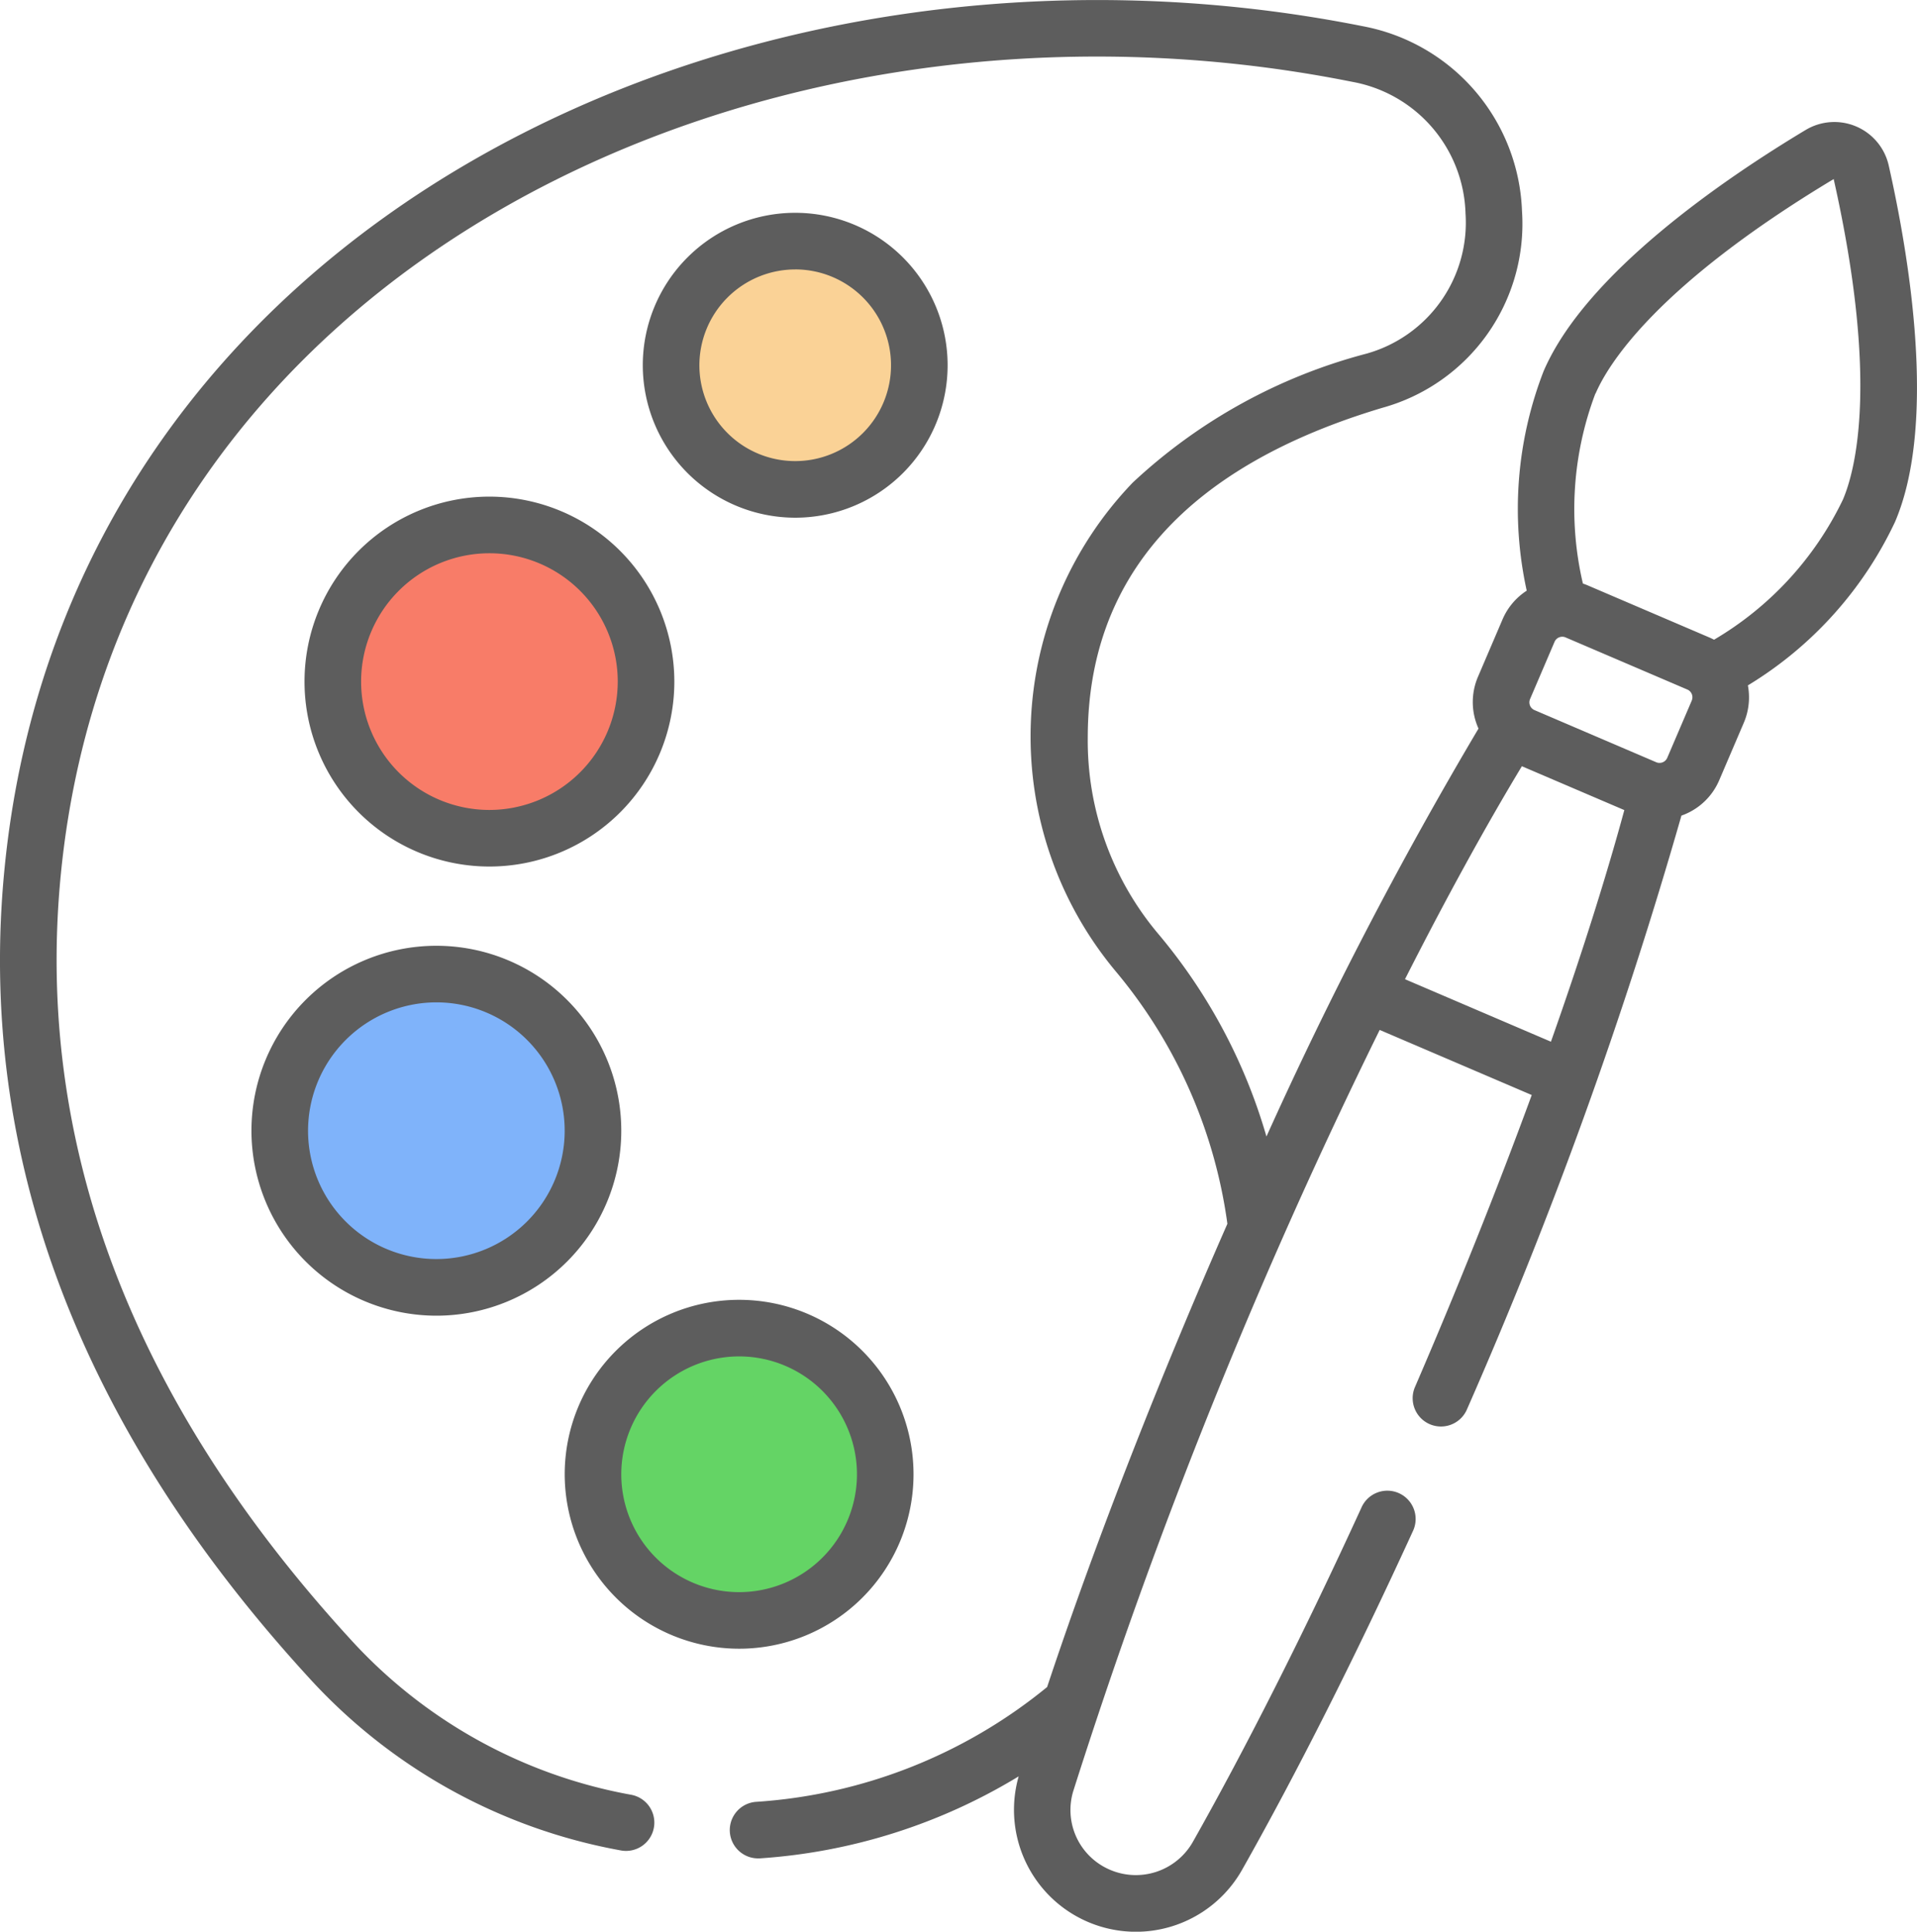
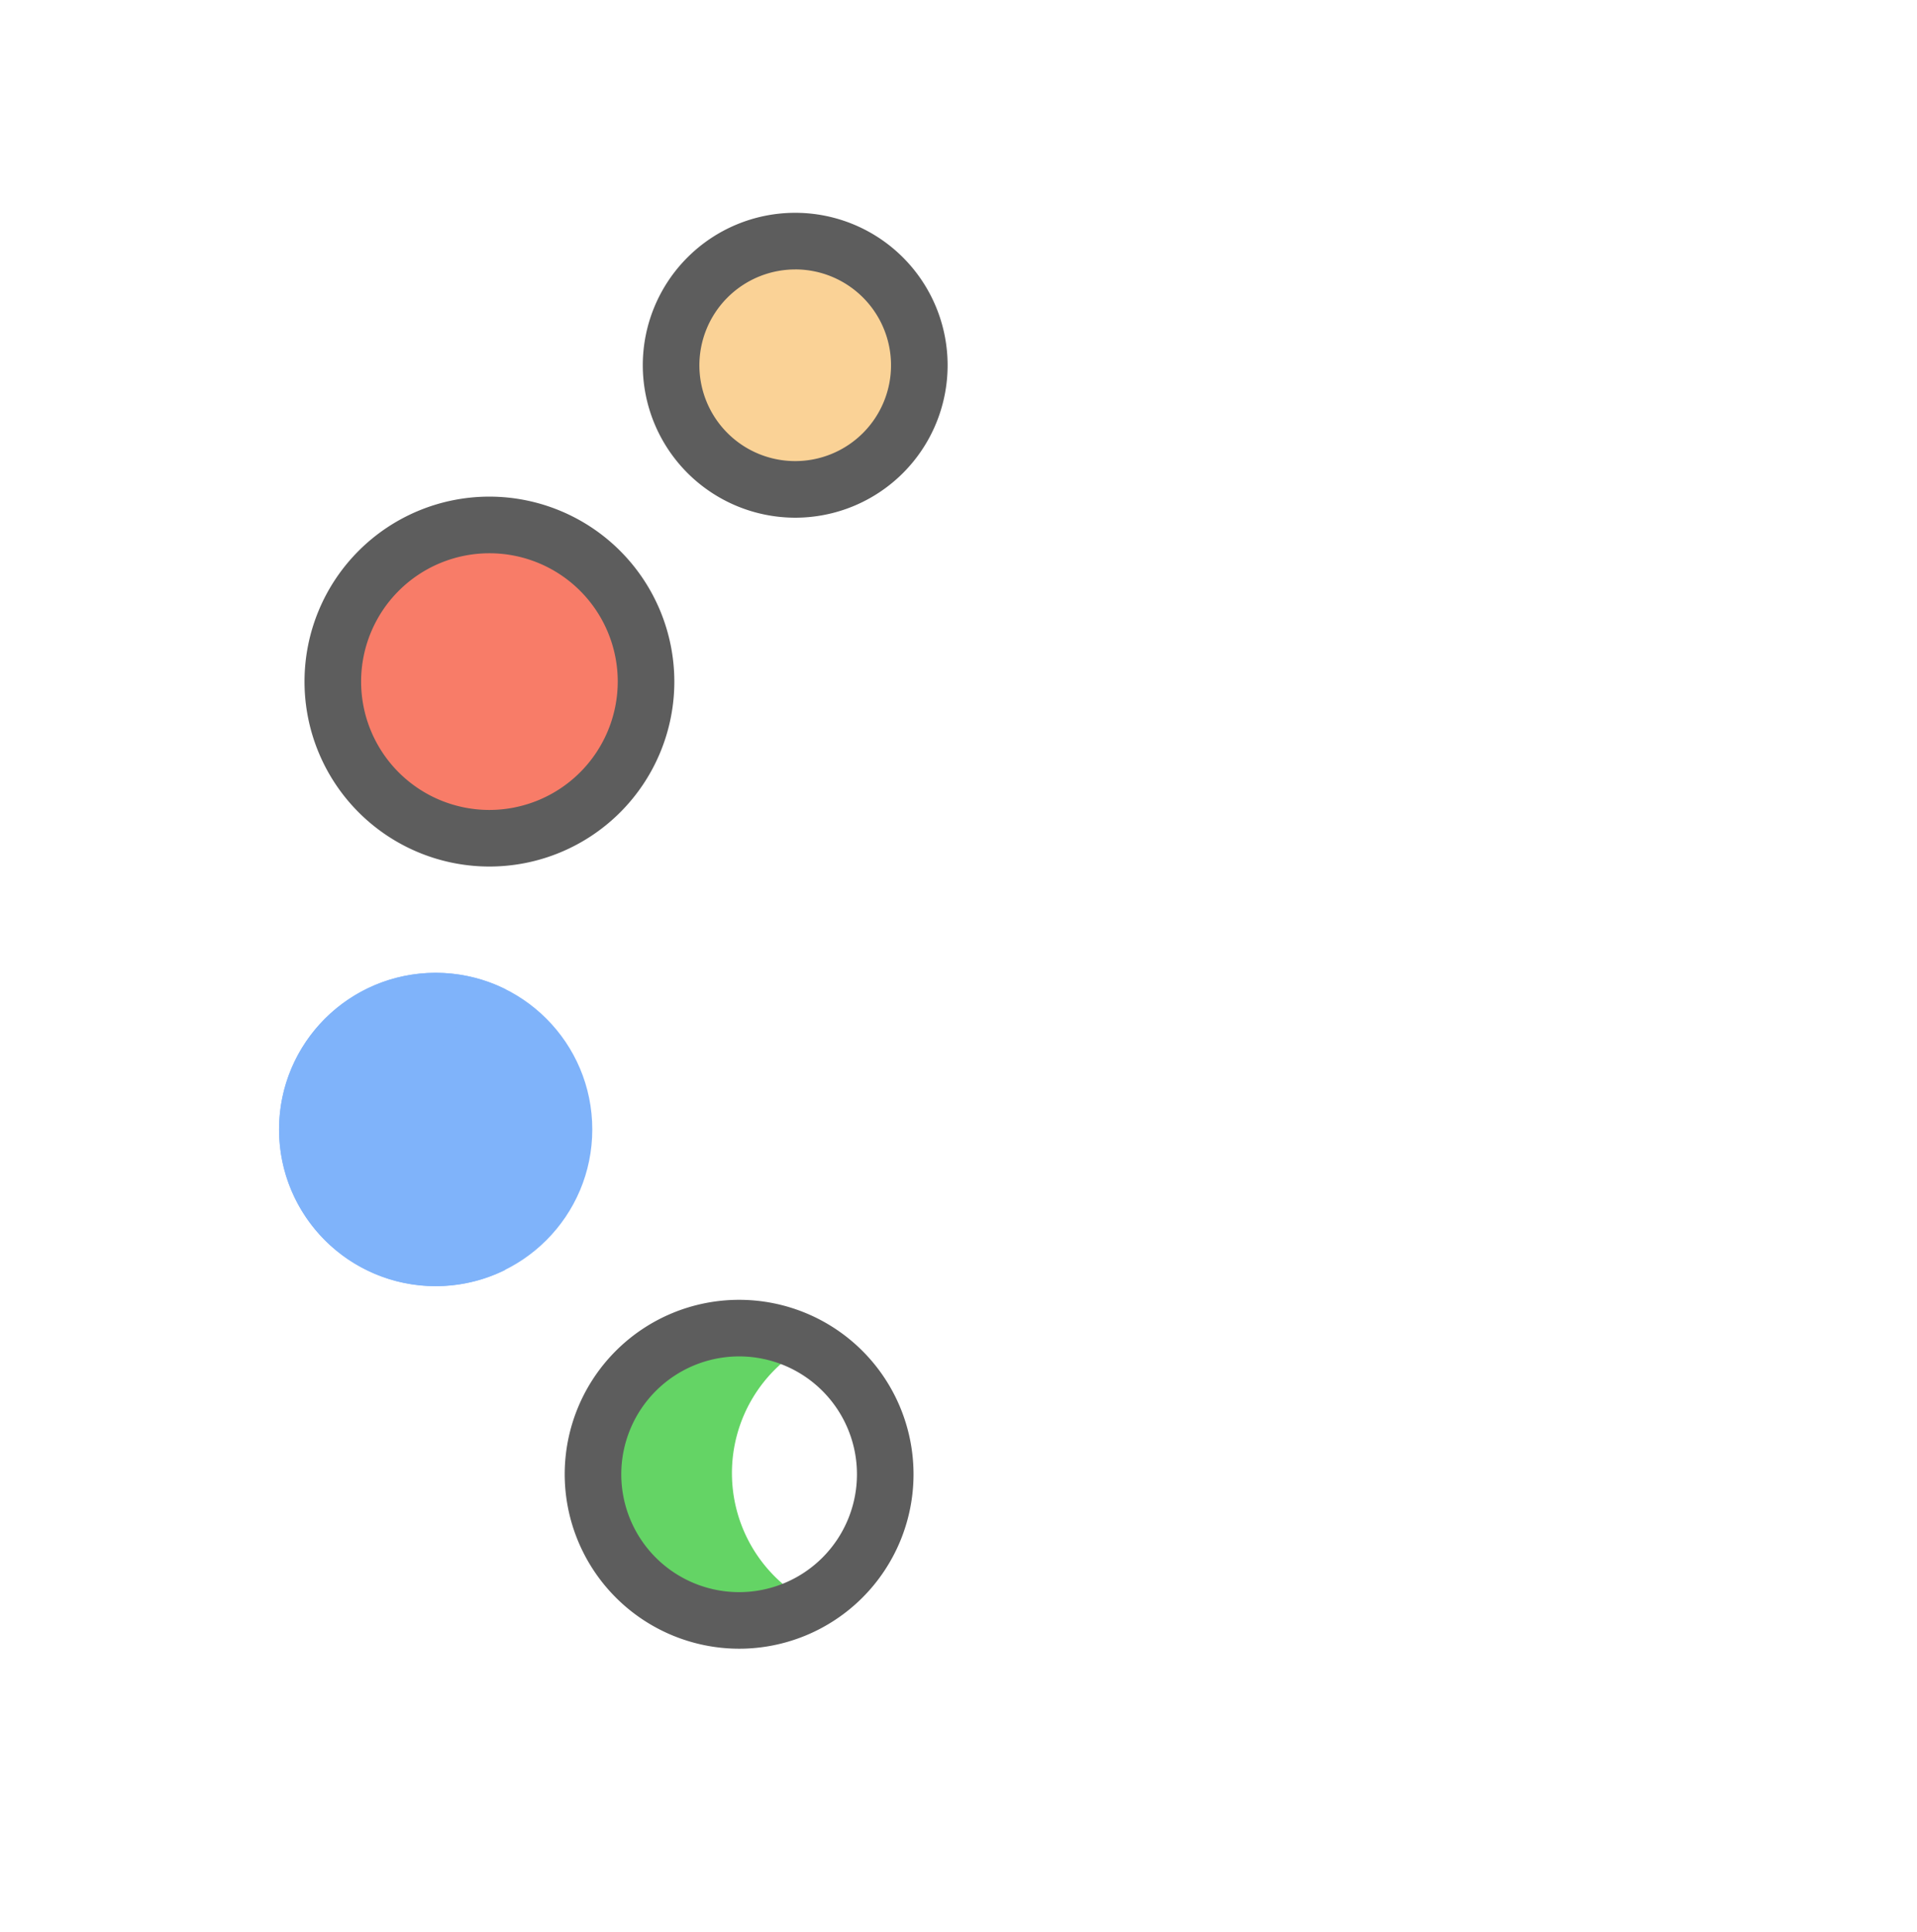
<svg xmlns="http://www.w3.org/2000/svg" width="68.423" height="68.932" viewBox="0 0 68.423 68.932">
  <defs>
    <style>.a{fill:#fad296;}.b{fill:#64d465;}.c{fill:#f87c68;}.d{fill:#7fb3fa;}.e{fill:#5d5d5d;}</style>
  </defs>
  <g transform="translate(-1.891 -0.001)">
    <g transform="translate(2.876 0.97)">
      <circle class="a" cx="4.43" cy="4.43" r="4.43" transform="translate(22.942 7.591)" />
-       <circle class="b" cx="5.216" cy="5.216" r="5.216" transform="translate(20.155 46.379)" />
      <circle class="c" cx="5.59" cy="5.59" r="5.59" transform="translate(10.865 17.717)" />
      <circle class="d" cx="5.59" cy="5.59" r="5.59" transform="translate(8.975 33.744)" />
      <path class="a" d="M184.6,68.008a4.425,4.425,0,0,1,1.939-3.663,4.43,4.43,0,1,0,0,7.327A4.425,4.425,0,0,1,184.6,68.008Z" transform="translate(-156.671 -55.987)" />
      <path class="b" d="M163.9,356.9a5.215,5.215,0,0,1,2.724-4.583,5.216,5.216,0,1,0,0,9.166A5.214,5.214,0,0,1,163.9,356.9Z" transform="translate(-138.76 -305.302)" />
      <path class="c" d="M94.892,144.377a5.589,5.589,0,0,1,3.1-5,5.59,5.59,0,1,0,0,10.009A5.588,5.588,0,0,1,94.892,144.377Z" transform="translate(-79.045 -121.07)" />
      <path class="d" d="M80.852,263.424a5.589,5.589,0,0,1,3.1-5,5.59,5.59,0,1,0,0,10.009,5.589,5.589,0,0,1-3.1-5Z" transform="translate(-66.895 -224.09)" />
    </g>
    <g transform="translate(1.891 0.001)">
      <path class="e" d="M177.74,67.3a5.44,5.44,0,1,0-5.44-5.44A5.446,5.446,0,0,0,177.74,67.3Zm0-8.86a3.42,3.42,0,1,1-3.42,3.42A3.424,3.424,0,0,1,177.74,58.441Z" transform="translate(-149.357 -48.826)" />
      <path class="e" d="M157.826,356.977a6.225,6.225,0,1,0-6.225-6.225A6.232,6.232,0,0,0,157.826,356.977Zm0-10.431a4.206,4.206,0,1,1-4.206,4.206A4.21,4.21,0,0,1,157.826,346.546Z" transform="translate(-131.445 -298.143)" />
      <path class="e" d="M89.2,131.633a6.6,6.6,0,1,0,6.6,6.6A6.607,6.607,0,0,0,89.2,131.633Zm0,11.181a4.58,4.58,0,1,1,4.58-4.58A4.586,4.586,0,0,1,89.2,142.814Z" transform="translate(-71.731 -113.911)" />
-       <path class="e" d="M75.156,263.881a6.6,6.6,0,1,0-6.6-6.6A6.607,6.607,0,0,0,75.156,263.881Zm0-11.181a4.58,4.58,0,1,1-4.58,4.58A4.586,4.586,0,0,1,75.156,252.7Z" transform="translate(-59.581 -216.931)" />
-       <path class="e" d="M24.044,66.032a1.01,1.01,0,1,0,.363-1.987,17.824,17.824,0,0,1-10.012-5.552C6.589,49.971,3.114,40.779,4.065,31.173,6.212,9.494,29.073-1.3,50.156,2.921A4.919,4.919,0,0,1,54.2,7.627a4.855,4.855,0,0,1-3.54,4.995,19.443,19.443,0,0,0-8.338,4.6,13.076,13.076,0,0,0-.6,17.45,17.77,17.77,0,0,1,3.978,9c-2.287,5.2-4.625,11.083-6.434,16.53A18.278,18.278,0,0,1,28.872,64.3a1.01,1.01,0,0,0,.065,2.017l.067,0a20.383,20.383,0,0,0,9.246-2.927,4.352,4.352,0,0,0,7.975,3.333c1.944-3.44,4.051-7.616,6.092-12.075a1.01,1.01,0,1,0-1.836-.841c-2.018,4.408-4.1,8.531-6.014,11.922a2.34,2.34,0,0,1-3.043.956A2.317,2.317,0,0,1,40.2,63.912,195.315,195.315,0,0,1,51.136,36.754l5.427,2.323c-1.265,3.448-2.707,7.039-4.178,10.444a1.01,1.01,0,0,0,1.854.8,166.575,166.575,0,0,0,7.667-21.215,2.291,2.291,0,0,0,1.351-1.268l.874-2.042a2.306,2.306,0,0,0,.147-1.337,13.588,13.588,0,0,0,5.252-5.835c1.506-3.518.505-9.478-.225-12.717a1.99,1.99,0,0,0-2.964-1.269c-2.848,1.708-7.852,5.1-9.357,8.615a13.588,13.588,0,0,0-.6,7.826,2.3,2.3,0,0,0-.866,1.031l-.874,2.042A2.291,2.291,0,0,0,54.663,26a146.829,146.829,0,0,0-7.569,14.557,19.728,19.728,0,0,0-3.825-7.188,10.7,10.7,0,0,1-2.553-7.046c0-5.725,3.539-9.685,10.52-11.771a6.81,6.81,0,0,0,4.979-7.023A6.968,6.968,0,0,0,50.552.94C28.327-3.5,4.327,8.046,2.055,30.974c-1.01,10.2,2.64,19.919,10.85,28.883a19.827,19.827,0,0,0,11.139,6.175ZM56.211,27.344l3.657,1.565c-.66,2.428-1.554,5.249-2.62,8.265l-5.209-2.23c1.447-2.853,2.871-5.447,4.172-7.6ZM62.275,25,61.4,27.043a.3.3,0,0,1-.394.158l-4.345-1.86a.3.3,0,0,1-.158-.394l.874-2.042a.3.3,0,0,1,.394-.158l4.345,1.86a.3.3,0,0,1,.158.394ZM58.84,14.048c.442-1.033,2.156-3.844,8.5-7.657,1.624,7.225.772,10.405.33,11.438a11.655,11.655,0,0,1-4.6,5c-.054-.028-.109-.055-.165-.079l-4.345-1.86h0q-.084-.036-.171-.065a11.659,11.659,0,0,1,.445-6.778Z" transform="translate(-1.891 -0.001)" />
    </g>
  </g>
</svg>